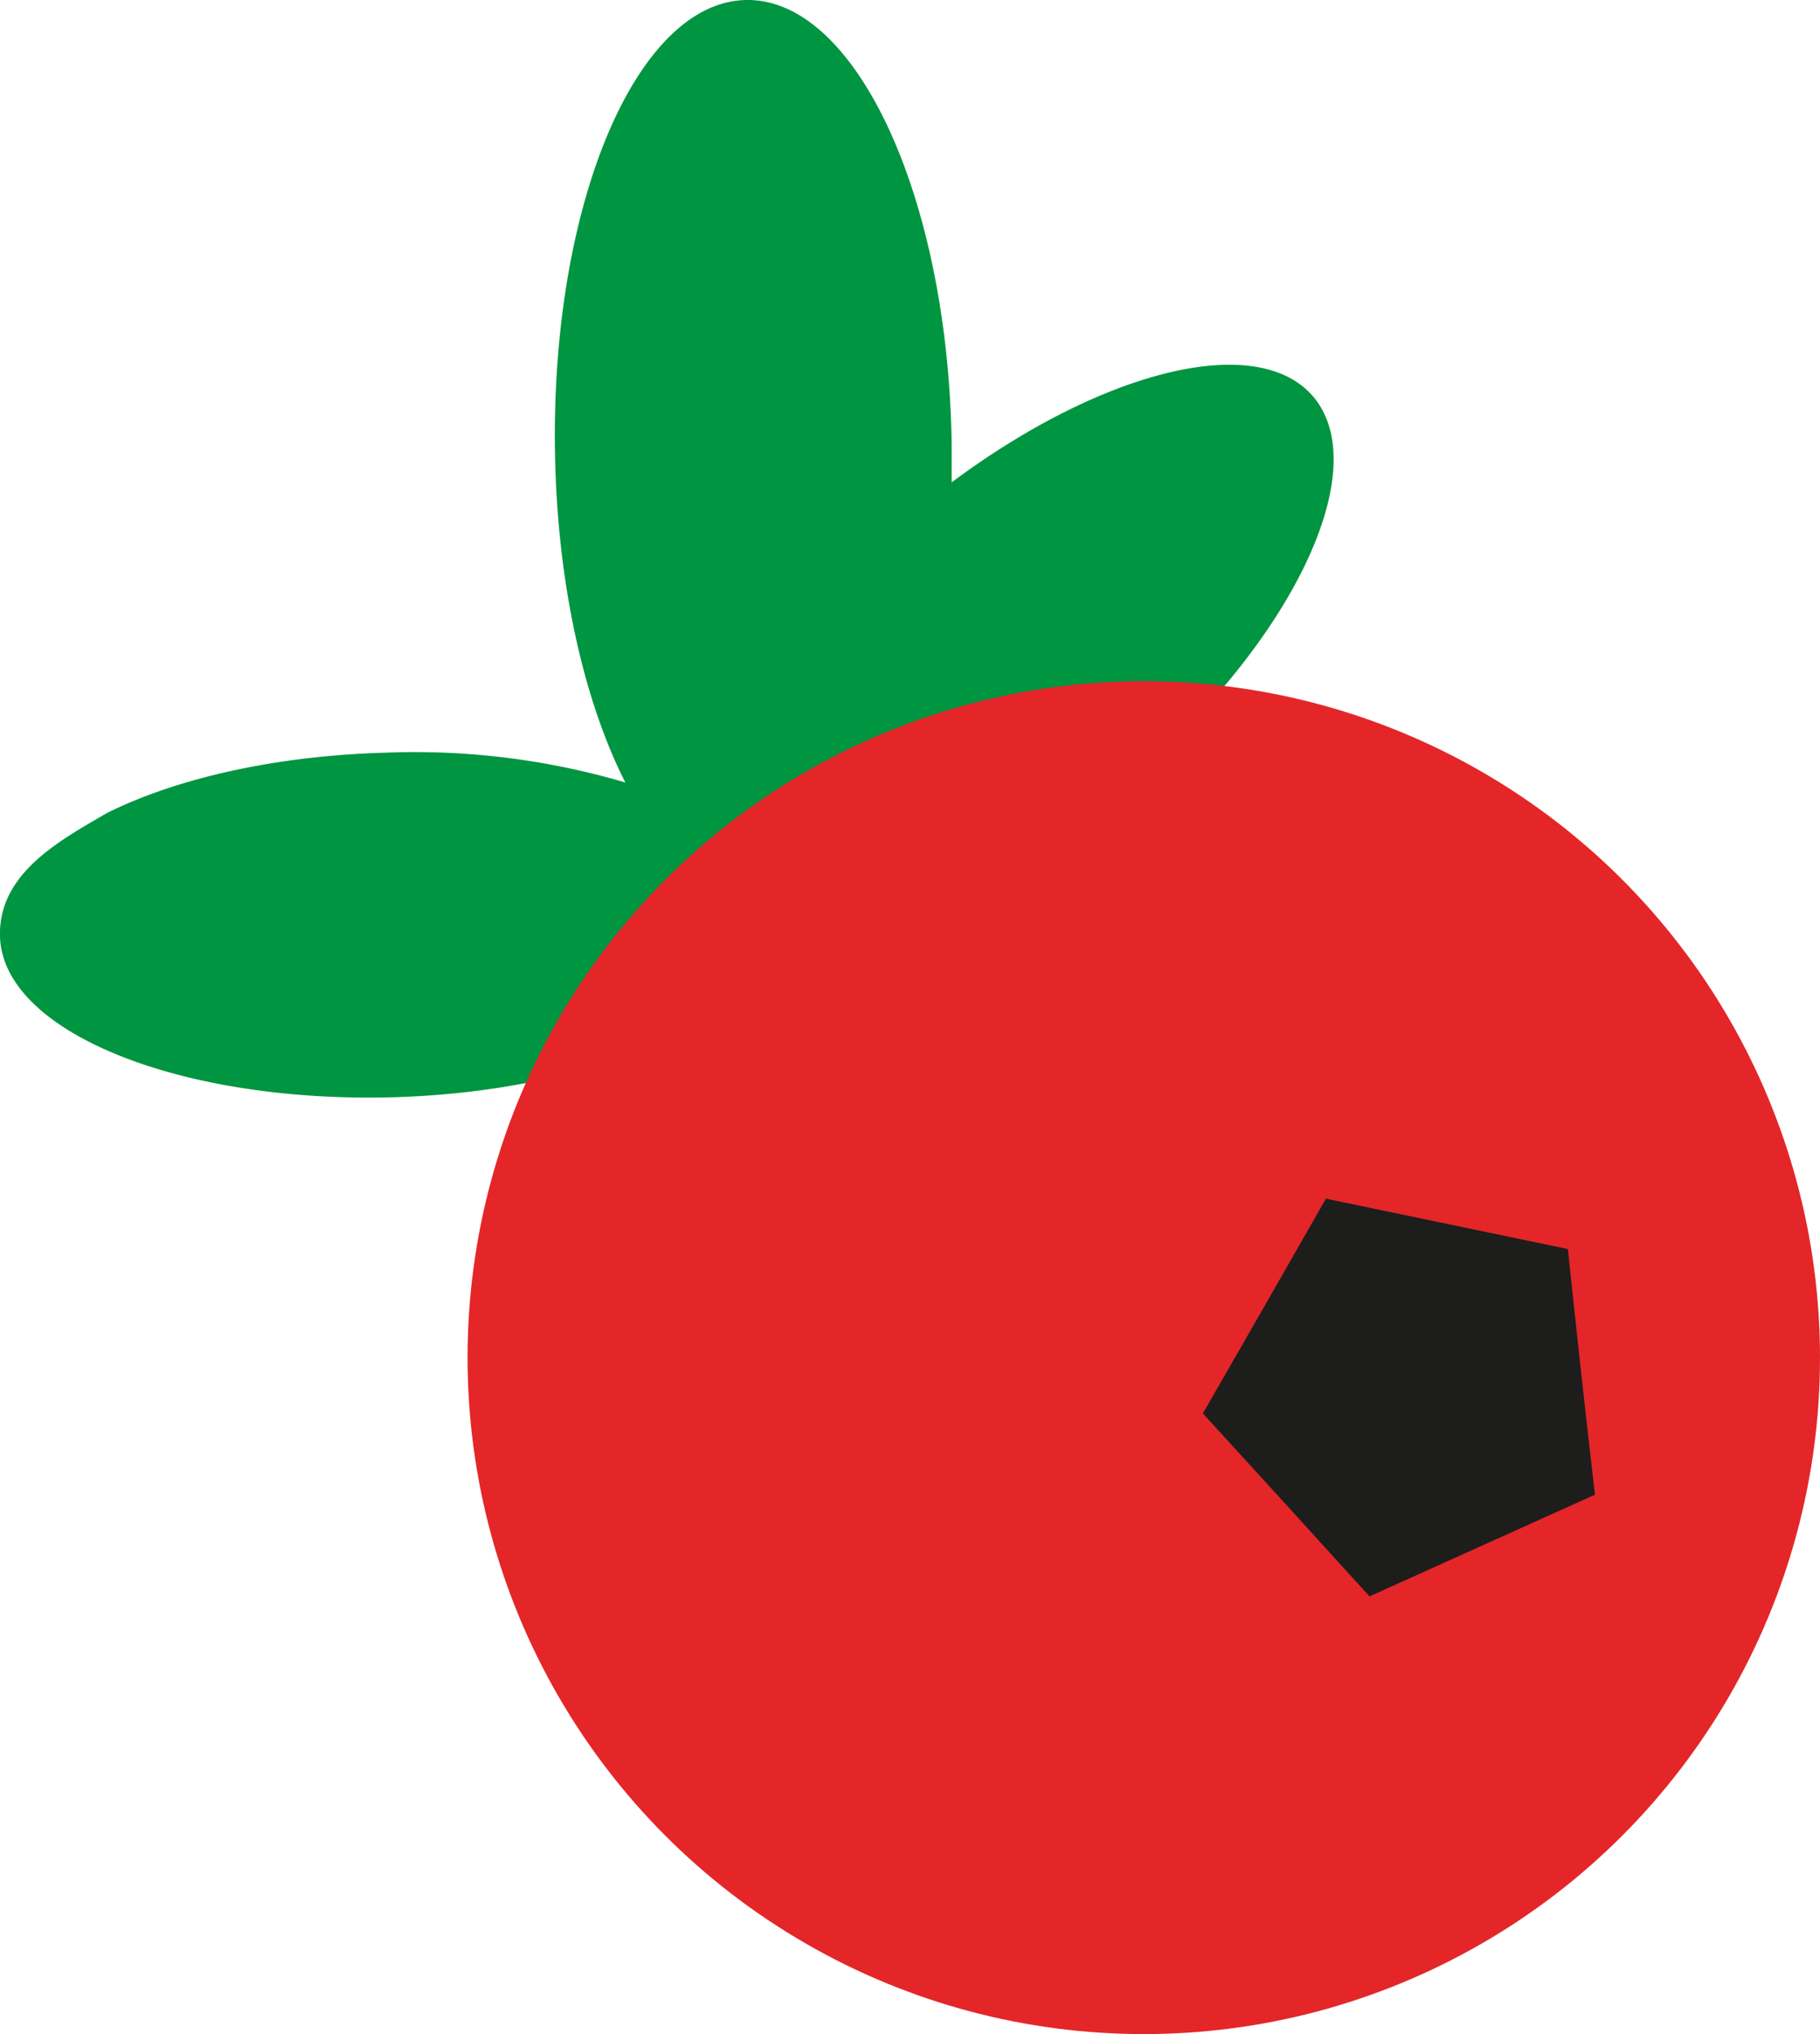
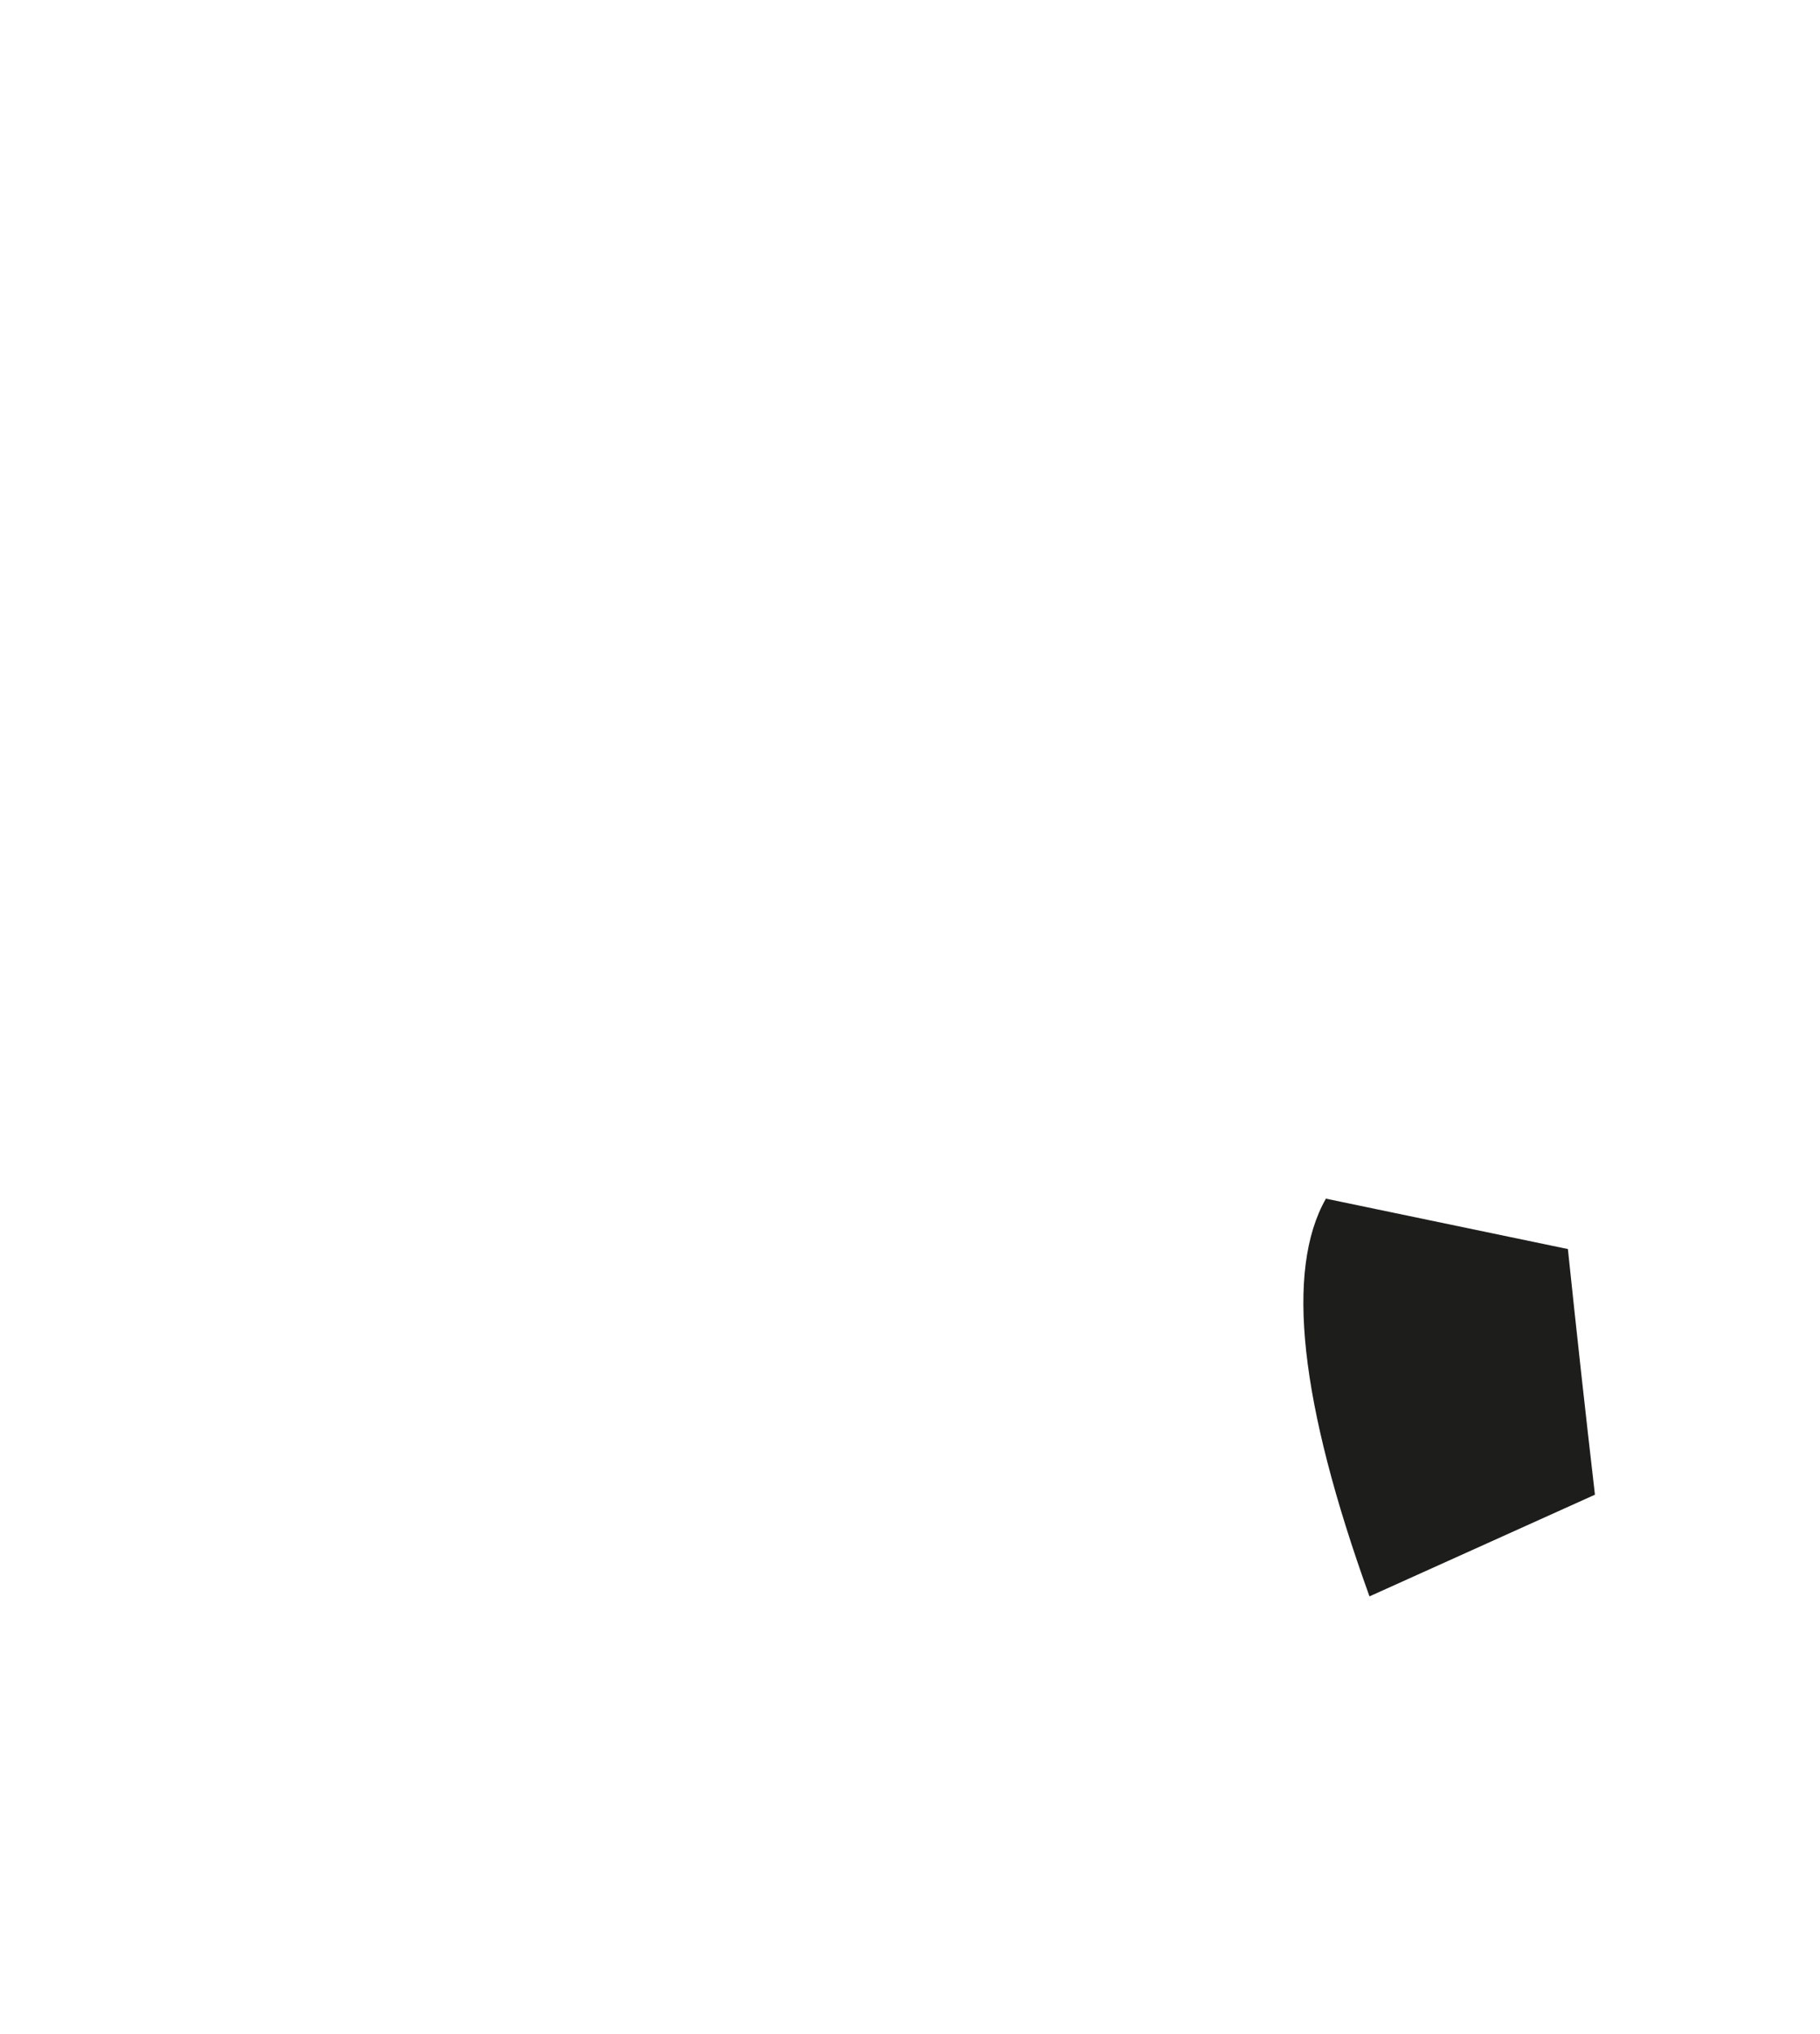
<svg xmlns="http://www.w3.org/2000/svg" viewBox="0 0 142 158.65">
  <defs>
    <style>.cls-1{fill:#009540;}.cls-1,.cls-3{fill-rule:evenodd;}.cls-2{fill:#e42629;}.cls-3{fill:#1d1d1b;}</style>
  </defs>
  <g id="Layer_2" data-name="Layer 2">
    <g id="Layer_1-2" data-name="Layer 1">
-       <path class="cls-1" d="M0,73.05c.22,7.42,14,13,30.74,12.53,15.62-.47,28.33-6.08,29.79-12.85C67.09,74,78.1,69.54,88.16,60.91c12.72-10.92,19.11-24.34,14.28-30C98.06,25.83,86,28.88,74.25,37.62c0-1,0-1.93,0-2.91C74,15.41,66.78-.13,58.23,0S43,15.89,43.3,35.2c.16,10.27,2.26,19.48,5.49,25.83a58.15,58.15,0,0,0-18.85-2.32c-8.51.25-16.16,2-21.59,4.7C4.73,65.52-.15,68.1,0,73.05Z" />
-       <circle class="cls-2" cx="89.24" cy="105.89" r="52.76" />
-       <path class="cls-3" d="M103.45,93.49l18.88,3.93q1,9.58,2.11,19.16l-17.59,7.93q-6.48-7.14-13-14.27Q98.68,101.86,103.45,93.49Z" />
+       <path class="cls-3" d="M103.45,93.49l18.88,3.93q1,9.58,2.11,19.16l-17.59,7.93Q98.68,101.86,103.45,93.49Z" />
    </g>
  </g>
</svg>